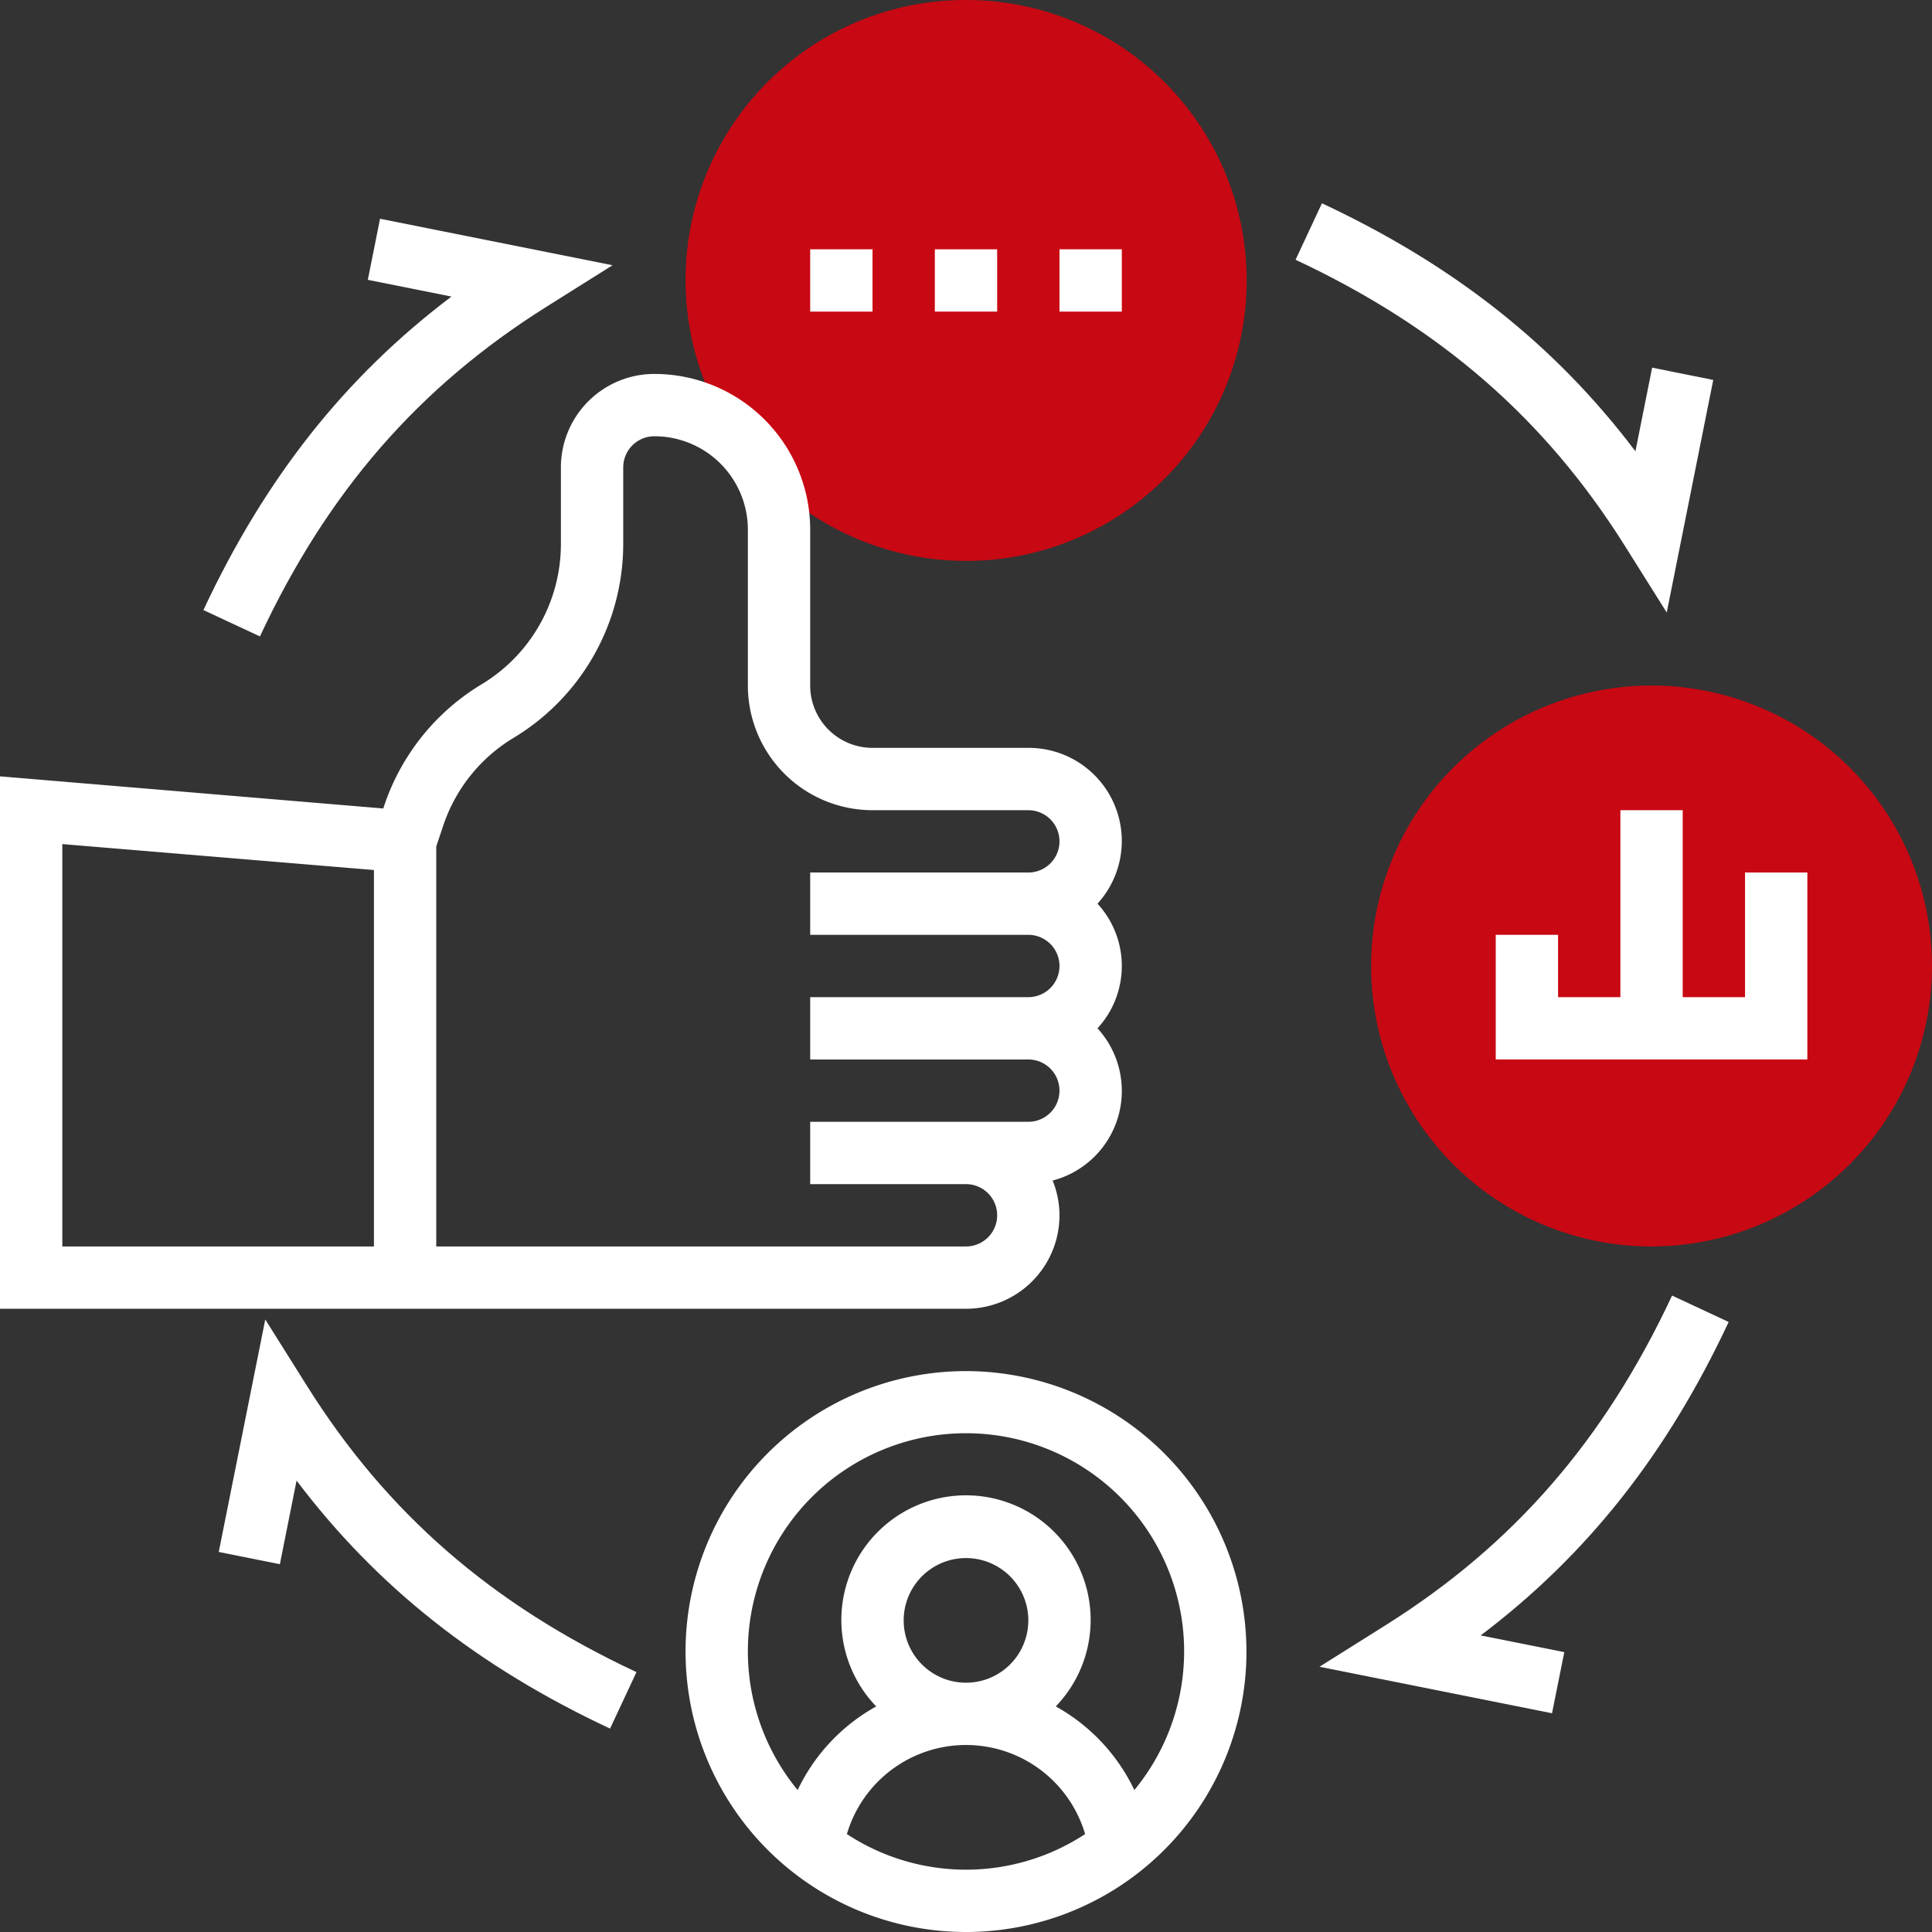
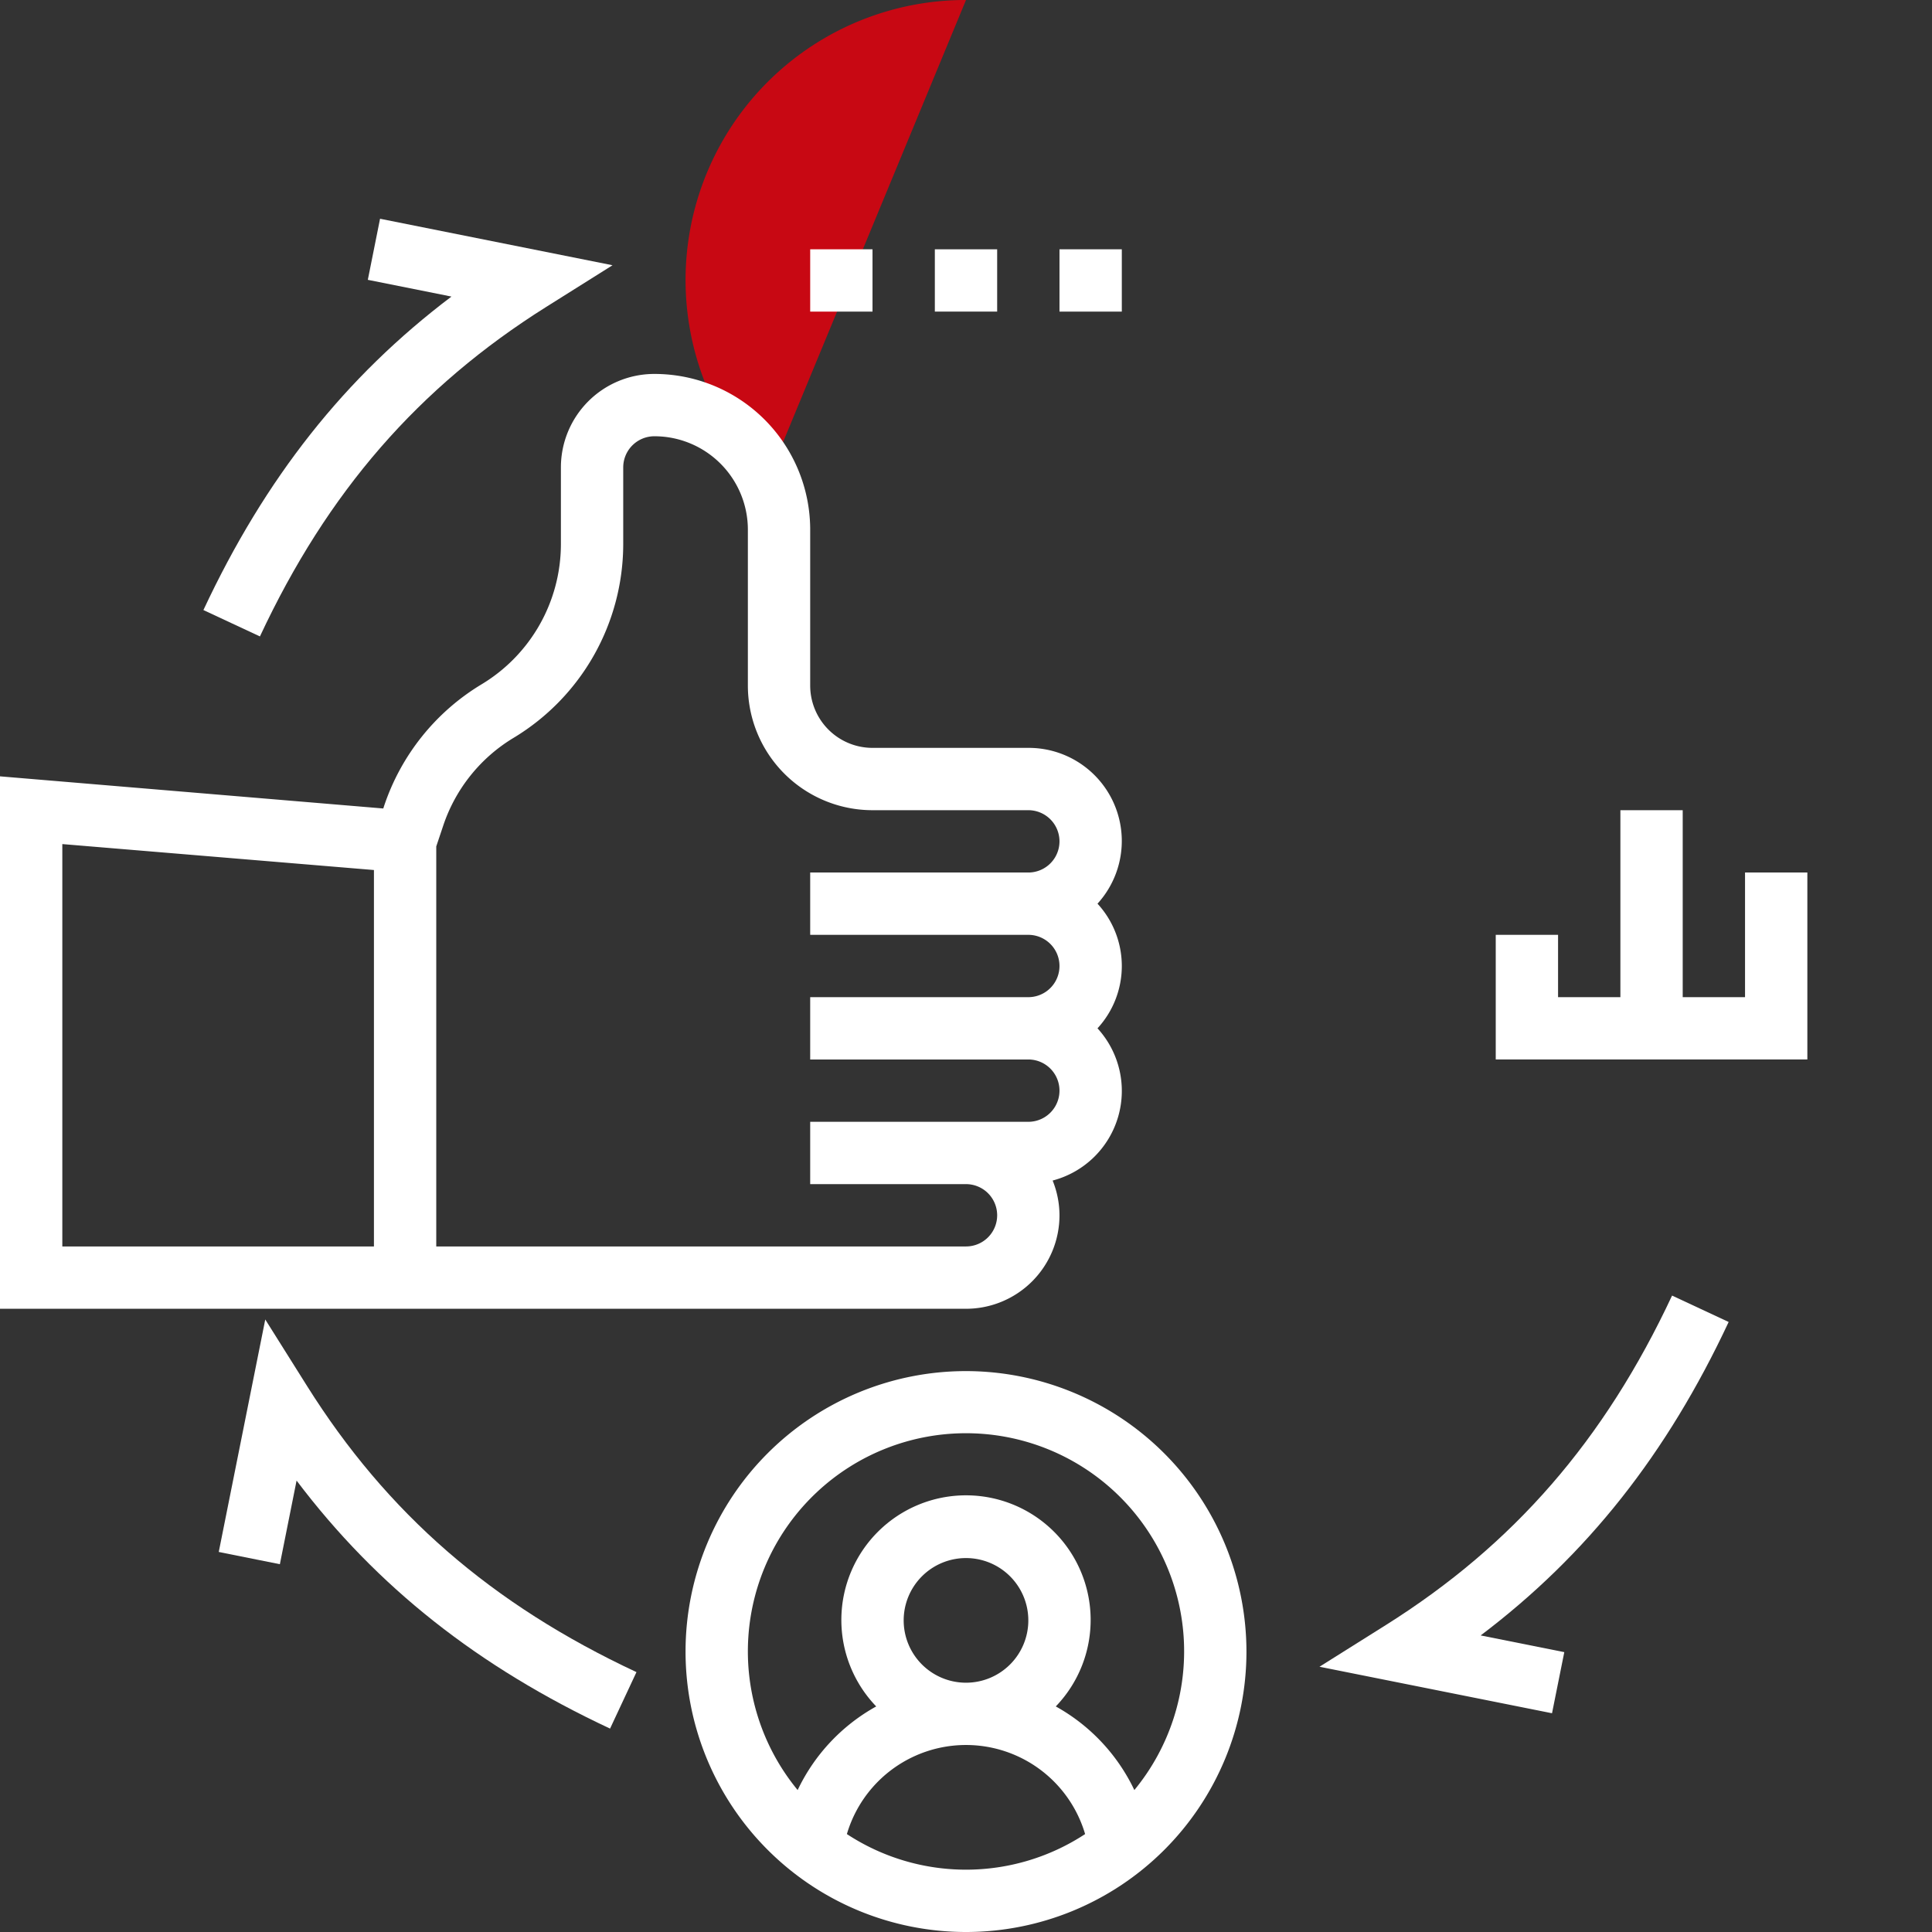
<svg xmlns="http://www.w3.org/2000/svg" viewBox="0 0 496 496">
  <rect x="0" y="0" width="496" height="496" fill="#333333" stroke="none" />
  <defs>
    <style>.cls-1{fill:#c80813;}.cls-2{fill:#fff;}</style>
  </defs>
  <title>10</title>
  <g id="Слой_2" data-name="Слой 2">
    <g id="Режим_изоляции" data-name="Режим изоляции">
-       <path class="cls-1" d="M248,0a71.89,71.89,0,0,0-60.62,110.7,31.81,31.81,0,0,1,9.76,12.21A72,72,0,1,0,248,0Z" />
-       <path class="cls-1" d="M424,320a72,72,0,1,1,72-72A72.08,72.08,0,0,1,424,320Z" />
+       <path class="cls-1" d="M248,0a71.89,71.89,0,0,0-60.62,110.7,31.81,31.81,0,0,1,9.76,12.21Z" />
      <path class="cls-2" d="M272,312a23.84,23.84,0,0,0-1.76-8.92A23.79,23.79,0,0,0,281.76,264a23.63,23.63,0,0,0,0-32A23.9,23.9,0,0,0,264,192H224a16,16,0,0,1-16-16V136a40,40,0,0,0-40-40,24,24,0,0,0-24,24v19.78a42.05,42.05,0,0,1-20.31,35.87A57.89,57.89,0,0,0,98.58,207l-.18.56L0,199.31V336H248A24,24,0,0,0,272,312ZM96,320H16V216.7l80,6.66Zm16-102.7,1.77-5.28a41.74,41.74,0,0,1,18.16-22.64A58.15,58.15,0,0,0,160,139.78V120a8,8,0,0,1,8-8,24,24,0,0,1,24,24v40a32,32,0,0,0,32,32h40a8,8,0,0,1,0,16H208v16h56a8,8,0,0,1,0,16H208v16h56a8,8,0,0,1,0,16H208v16h40a8,8,0,0,1,0,16H112Z" />
      <path class="cls-2" d="M248,352a72,72,0,1,0,72,72A72.08,72.08,0,0,0,248,352ZM217.42,470.86a31.88,31.88,0,0,1,61.16,0,55.73,55.73,0,0,1-61.16,0ZM232,416a16,16,0,1,1,16,16A16,16,0,0,1,232,416Zm59.22,43.56a48.23,48.23,0,0,0-20.17-21.47,32,32,0,1,0-46.1,0,48.18,48.18,0,0,0-20.17,21.47,56,56,0,1,1,86.44,0Z" />
      <path class="cls-2" d="M448,224v32H432V208H416v48H400V240H384v32h80V224Z" />
      <path class="cls-2" d="M240,64h16V80H240Z" />
      <path class="cls-2" d="M272,64h16V80H272Z" />
      <path class="cls-2" d="M208,64h16V80H208Z" />
-       <path class="cls-2" d="M417.22,140.25l10.68,17,11.94-59.71-15.69-3.15-4.29,21.47c-20.67-27.36-46.64-47.83-80.48-63.67l-6.77,14.5C369.78,84.1,396.66,107.47,417.22,140.25Z" />
      <path class="cls-2" d="M52.22,156.62l14.51,6.77c17.37-37.15,40.73-64,73.52-84.61l17-10.68L97.57,56.16,94.43,71.84l21.47,4.3C88.52,96.82,68.05,122.78,52.22,156.62Z" />
      <path class="cls-2" d="M78.78,355.75l-10.68-17L56.16,398.43l15.69,3.15,4.29-21.47c20.67,27.36,46.64,47.83,80.48,63.67l6.78-14.5C126.22,411.9,99.34,388.53,78.78,355.75Z" />
      <path class="cls-2" d="M443.78,339.38l-14.51-6.77c-17.37,37.15-40.73,64-73.52,84.61l-17,10.68,59.7,11.94,3.15-15.69-21.47-4.29c27.37-20.68,47.84-46.64,63.67-80.48Z" />
    </g>
  </g>
</svg>